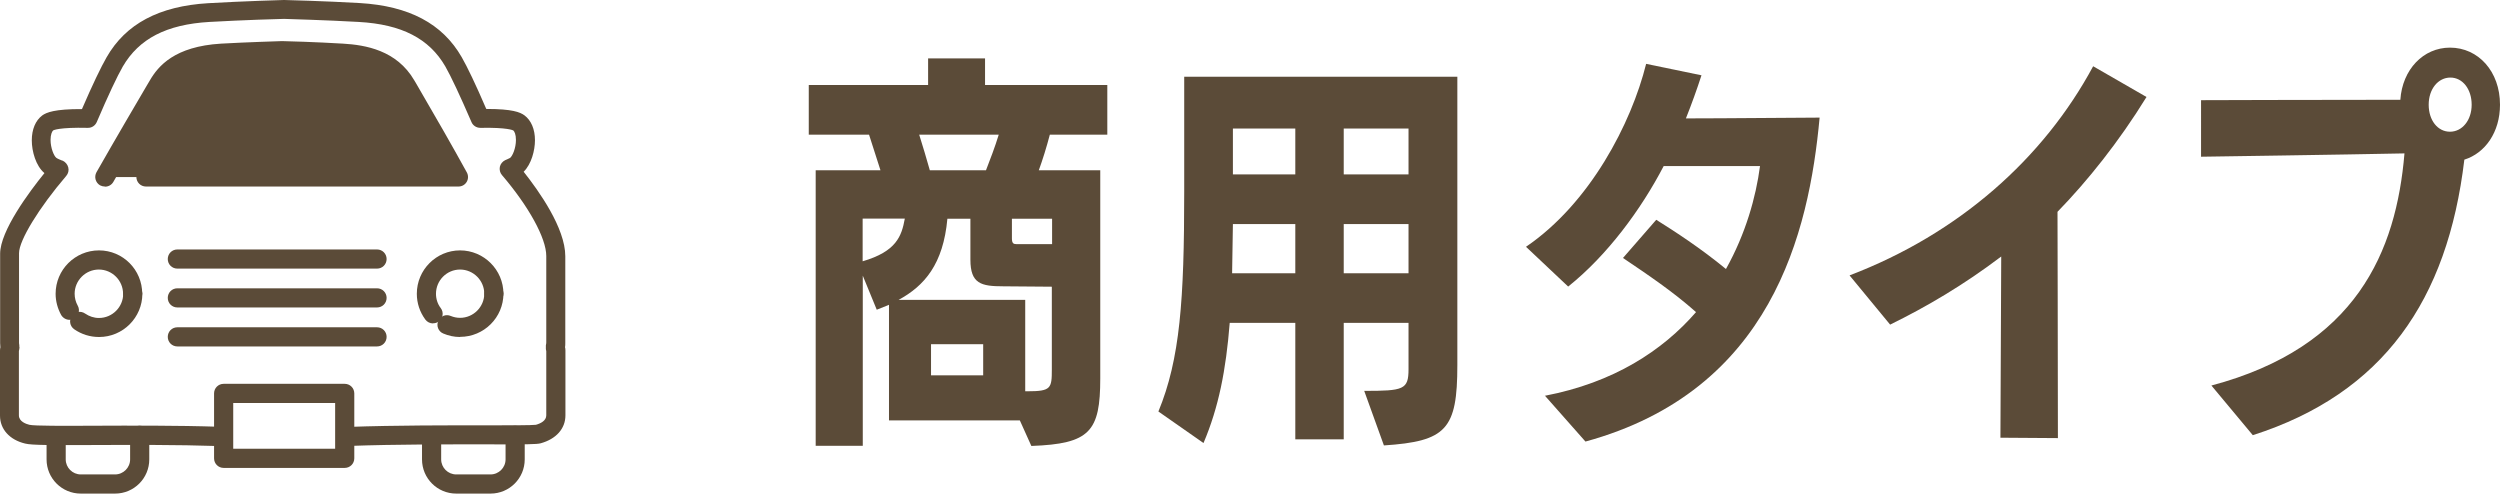
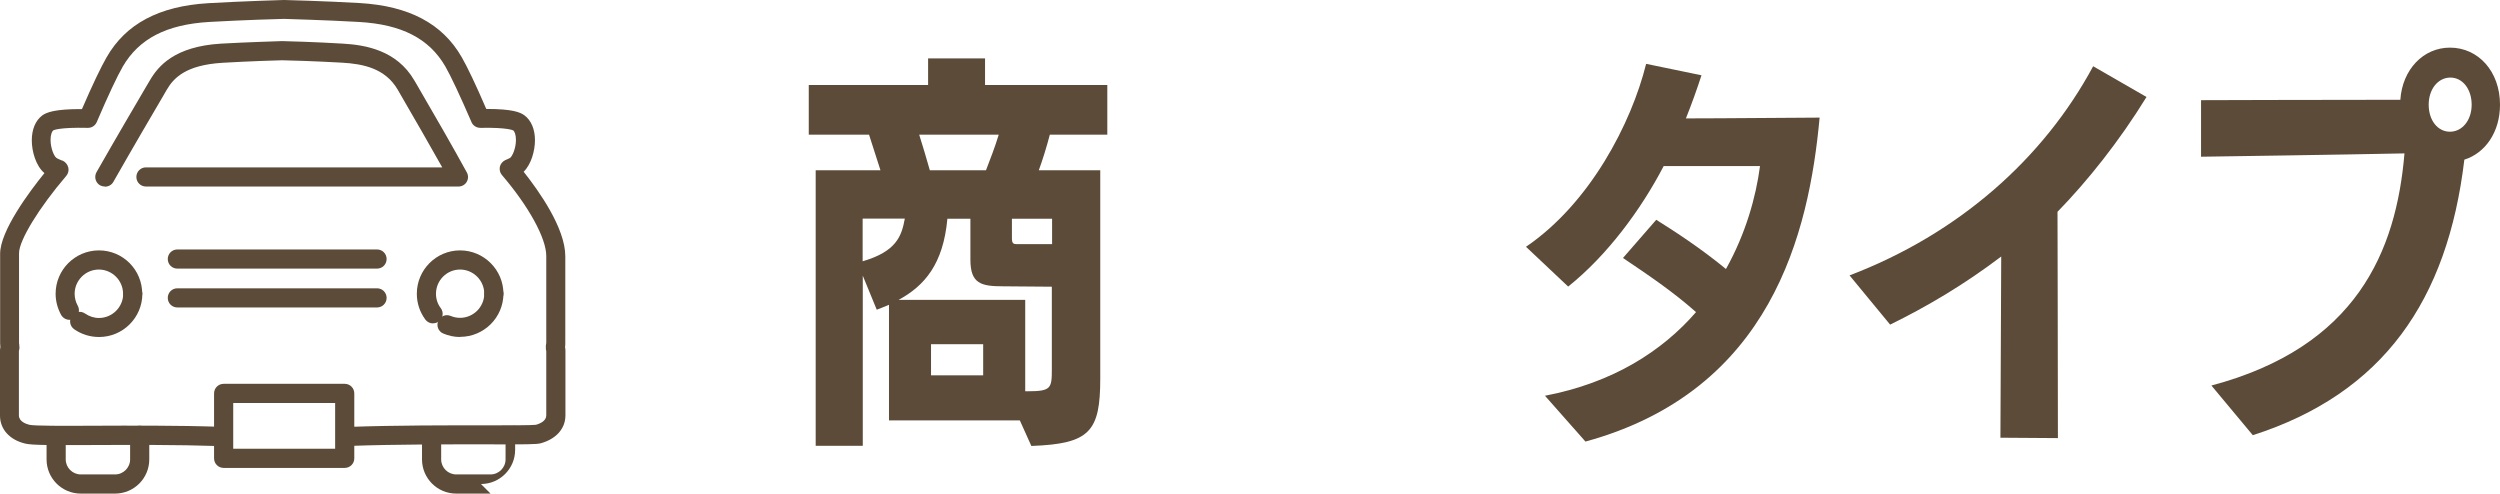
<svg xmlns="http://www.w3.org/2000/svg" id="_レイヤー_2" viewBox="0 0 187.91 37.1">
  <defs>
    <style>.cls-1{fill:#5b4b38;}</style>
  </defs>
  <g id="_レイヤー_1-2">
    <g>
      <g>
        <path class="cls-1" d="M76.65,31.6h-9.83v-8.69l-.92,.37-1.05-2.56v12.79h-3.54V12.8h4.87l-.86-2.68h-4.53v-3.73h8.97v-2h4.28v2h9.19v3.73h-4.32c-.25,.96-.55,1.91-.83,2.68h4.62v15.63c0,4.01-.77,4.93-5.18,5.09l-.86-1.91Zm-11.81-15.17v3.21c2.53-.74,2.93-1.88,3.17-3.21h-3.17Zm14.24,5.12l-3.67-.03c-1.66,0-2.47-.19-2.47-2v-3.08h-1.73c-.31,3.42-1.73,5.05-3.67,6.1h9.52v6.87h.18c1.76,0,1.82-.22,1.82-1.63v-6.23Zm-9.99-11.43c.28,.89,.55,1.79,.8,2.68h4.22c.31-.8,.68-1.76,.96-2.68h-5.98Zm4.81,15.75h-3.92v2.34h3.92v-2.34Zm5.18-9.43h-3.02v1.48c0,.37,.12,.43,.34,.43h2.68v-1.91Z" />
-         <path class="cls-1" d="M102.54,29.38c2.96,0,3.33-.09,3.33-1.63v-3.48h-4.87v8.75h-3.64v-8.75h-4.93c-.28,3.54-.83,6.35-1.97,9.03l-3.39-2.37c1.63-3.95,1.94-8.38,1.94-16.52V5.77h20.53V27.44c0,4.84-.83,5.73-5.52,6.04l-1.48-4.1Zm-5.18-12.54h-4.69l-.06,3.7h4.75v-3.7Zm0-7.18h-4.69v3.45h4.69v-3.45Zm8.51,0h-4.87v3.45h4.87v-3.45Zm0,7.18h-4.87v3.7h4.87v-3.7Z" />
        <path class="cls-1" d="M116.11,29.75c5.18-.99,8.85-3.39,11.37-6.29-1.73-1.54-3.61-2.8-5.49-4.07l2.5-2.87c1.42,.89,3.33,2.13,5.24,3.7,1.48-2.65,2.25-5.39,2.56-7.74h-7.24c-1.7,3.27-4.25,6.72-7.18,9.06l-3.17-2.99c4.81-3.27,7.92-9.28,9.03-13.75l4.16,.86c-.34,1.05-.74,2.16-1.17,3.24,2.93,0,8.69-.06,10.05-.06-.8,8.69-3.64,20.53-17.6,24.35l-3.05-3.45Z" />
        <path class="cls-1" d="M150.36,32.9l.06-13.62c-2.81,2.13-5.58,3.76-8.35,5.12l-3.05-3.7c8.23-3.14,14.58-8.79,18.31-15.72l4.01,2.31c-2.07,3.36-4.44,6.32-6.69,8.63,0,2.99,.03,8.66,.03,17.01l-4.32-.03Z" />
        <path class="cls-1" d="M166.21,28.98c10.91-2.9,13.9-10.08,14.52-17.45-4.25,.09-15.29,.25-15.29,.25V7.53s9.09-.03,14.98-.03c.15-2.28,1.73-3.92,3.73-3.92,2.13,0,3.76,1.79,3.76,4.29,0,2.06-1.11,3.64-2.68,4.13-1.26,10.57-6.1,17.57-15.9,20.71l-3.11-3.73Zm19.57-21.11c0-1.17-.68-2.04-1.6-2.04s-1.63,.86-1.63,2.04,.68,2.03,1.6,2.03,1.63-.86,1.63-2.03Z" />
      </g>
      <g>
        <g>
          <path class="cls-1" d="M16.55,33.53s-.02,0-.02,0c-3.3-.11-6.73-.09-9.48-.08-3.13,.01-4.66,.02-5.16-.11C.72,33.06,0,32.26,0,31.24v-4.88c0-.1,.01-.19,.03-.25-.01-.09-.02-.2-.02-.32v-6.72c0-1.71,2.18-4.64,3.33-6.06-.65-.54-.95-1.64-.95-2.46,0-.83,.28-1.49,.78-1.87,.32-.23,.94-.49,2.99-.48,.8-1.85,1.43-3.16,1.85-3.89C9.45,1.79,11.96,.46,15.65,.24,18.23,.09,21.3,0,21.33,0c.01,0,.03,0,.04,0,.03,0,3.11,.08,5.68,.23,3.69,.22,6.2,1.54,7.65,4.06,.42,.73,1.05,2.04,1.85,3.9,.01,0,.03,0,.04,0,1.91,0,2.5,.24,2.83,.48,.51,.38,.79,1.05,.79,1.87,0,.77-.27,1.8-.85,2.37,1.14,1.44,3.13,4.23,3.13,6.35v6.5c0,.13,0,.24-.02,.34,.02,.06,.03,.14,.03,.23v4.89c0,1-.7,1.78-1.86,2.1-.3,.08-1.04,.09-4.08,.08-2.84,0-6.72-.01-10.36,.12-.39,.01-.73-.3-.74-.69-.01-.4,.3-.73,.69-.74,3.67-.13,7.57-.12,10.41-.12,1.76,0,3.42,0,3.72-.04,.36-.1,.78-.31,.78-.71v-4.83c-.01-.06-.03-.11-.03-.16,0-.06,0-.12,0-.18v-.1c.02-.08,.03-.15,.03-.21v-6.5c0-1.33-1.31-3.72-3.33-6.08-.15-.17-.2-.4-.16-.62,.05-.22,.2-.4,.4-.5,.05-.02,.11-.05,.16-.07,.07-.03,.18-.08,.21-.1,.18-.14,.44-.73,.44-1.35,0-.42-.11-.65-.21-.72,0,0-.41-.23-2.46-.19-.3,0-.56-.17-.67-.43-.87-2.01-1.55-3.46-1.97-4.19-1.21-2.09-3.28-3.16-6.5-3.34-2.45-.14-5.36-.22-5.62-.23-.26,0-3.17,.09-5.62,.23-3.22,.19-5.28,1.26-6.5,3.35-.42,.73-1.1,2.17-1.96,4.18-.12,.27-.38,.44-.68,.43-2.15-.05-2.57,.18-2.59,.19-.08,.06-.2,.3-.2,.71,0,.63,.26,1.22,.43,1.35,.09,.07,.27,.14,.44,.21h.03c.21,.1,.37,.28,.43,.51s0,.46-.15,.64c-2.06,2.41-3.55,4.85-3.55,5.81v6.72s0,.11,.02,.19v.09c.02,.07,.02,.14,0,.2,0,.05-.02,.1-.03,.15v4.84c0,.47,.55,.65,.79,.71,.37,.09,2.63,.08,4.82,.07,2.77-.01,6.21-.03,9.53,.08,.4,.01,.71,.34,.69,.74-.01,.39-.33,.69-.72,.69Z" />
          <path class="cls-1" d="M5.23,24.04c-.25,0-.49-.13-.63-.36-.27-.49-.42-1.04-.42-1.6,0-1.8,1.46-3.26,3.26-3.26s3.25,1.46,3.25,3.26c0,.4-.32,.72-.72,.72s-.72-.32-.72-.72c0-1-.82-1.82-1.82-1.82s-1.82,.82-1.82,1.82c0,.31,.08,.62,.23,.89,.2,.35,.07,.78-.27,.98-.11,.06-.23,.09-.35,.09Z" />
          <path class="cls-1" d="M7.44,25.33c-.67,0-1.31-.2-1.86-.58-.33-.23-.41-.67-.18-1,.23-.33,.67-.41,1-.18,.31,.21,.66,.33,1.04,.33,1,0,1.82-.82,1.82-1.82,0-.4,.32-.72,.72-.72s.72,.32,.72,.72c0,1.79-1.46,3.25-3.25,3.25Z" />
          <path class="cls-1" d="M32.55,24.31c-.22,0-.44-.1-.58-.29-.42-.57-.64-1.24-.64-1.94,0-1.8,1.46-3.26,3.25-3.26s3.26,1.46,3.26,3.26c0,.4-.32,.72-.72,.72s-.72-.32-.72-.72c0-1-.82-1.82-1.82-1.82s-1.81,.82-1.81,1.82c0,.39,.12,.77,.36,1.08,.24,.32,.17,.77-.15,1-.13,.1-.28,.14-.43,.14Z" />
          <path class="cls-1" d="M34.58,25.33c-.44,0-.86-.09-1.26-.26-.37-.15-.54-.58-.38-.94,.15-.37,.58-.54,.94-.38,.22,.09,.46,.14,.7,.14,1,0,1.82-.82,1.82-1.82,0-.4,.32-.72,.72-.72s.72,.32,.72,.72c0,1.79-1.46,3.25-3.26,3.25Z" />
          <path class="cls-1" d="M25.91,35.17h-9.1c-.4,0-.72-.32-.72-.72v-4.88c0-.4,.32-.72,.72-.72h9.1c.4,0,.72,.32,.72,.72v4.88c0,.4-.32,.72-.72,.72Zm-8.38-1.44h7.66v-3.44h-7.66v3.44Z" />
          <path class="cls-1" d="M28.34,20.19H13.33c-.4,0-.72-.32-.72-.72s.32-.72,.72-.72h15.01c.4,0,.72,.32,.72,.72s-.32,.72-.72,.72Z" />
          <path class="cls-1" d="M28.34,23.11H13.33c-.4,0-.72-.32-.72-.72s.32-.72,.72-.72h15.01c.4,0,.72,.32,.72,.72s-.32,.72-.72,.72Z" />
-           <path class="cls-1" d="M28.34,26.04H13.33c-.4,0-.72-.32-.72-.72s.32-.72,.72-.72h15.01c.4,0,.72,.32,.72,.72s-.32,.72-.72,.72Z" />
          <g>
-             <path class="cls-1" d="M10.97,13.31h23.49c-1.7-3.08-3.81-6.67-3.94-6.91-1.13-1.95-3.14-2.31-4.77-2.4-1.94-.11-4.24-.18-4.54-.19-.3,0-2.6,.08-4.54,.19-3.1,.19-4.18,1.39-4.77,2.41-.14,.23-2.26,3.85-4,6.9" />
            <path class="cls-1" d="M7.88,14.02c-.12,0-.24-.03-.36-.09-.34-.2-.46-.63-.27-.98,1.45-2.55,3.15-5.44,3.79-6.53l.22-.37c.63-1.09,1.87-2.56,5.35-2.77,1.96-.11,4.3-.18,4.57-.19,.01,0,.03,0,.04,0,.26,0,2.58,.07,4.57,.19,1.67,.1,4.03,.49,5.35,2.76l.12,.2c1.54,2.64,2.83,4.9,3.83,6.72,.12,.22,.12,.49-.01,.71-.13,.22-.36,.35-.62,.35H10.97c-.4,0-.72-.32-.72-.72s.32-.72,.72-.72h22.27c-.9-1.6-1.98-3.49-3.22-5.62l-.12-.21c-.95-1.64-2.65-1.95-4.19-2.04-1.92-.11-4.16-.18-4.5-.18-.34,0-2.61,.08-4.5,.19-2.74,.17-3.66,1.13-4.19,2.05-.02,.04-.1,.17-.22,.38-.64,1.09-2.33,3.97-3.78,6.52-.13,.23-.37,.36-.62,.36Z" />
          </g>
        </g>
        <path class="cls-1" d="M8.65,37.1h-2.58c-1.42,0-2.57-1.15-2.57-2.57v-1.75c0-.4,.32-.72,.72-.72s.72,.32,.72,.72v1.75c0,.62,.51,1.13,1.13,1.13h2.58c.62,0,1.13-.51,1.13-1.13v-1.81c0-.4,.32-.72,.72-.72s.72,.32,.72,.72v1.81c0,1.42-1.15,2.57-2.57,2.57Z" />
-         <path class="cls-1" d="M36.87,37.1h-2.58c-1.42,0-2.57-1.15-2.57-2.57v-1.75c0-.4,.32-.72,.72-.72s.72,.32,.72,.72v1.75c0,.62,.51,1.13,1.13,1.13h2.58c.62,0,1.13-.51,1.13-1.13v-1.81c0-.4,.32-.72,.72-.72s.72,.32,.72,.72v1.81c0,1.42-1.15,2.57-2.57,2.57Z" />
+         <path class="cls-1" d="M36.87,37.1h-2.58c-1.42,0-2.57-1.15-2.57-2.57v-1.75c0-.4,.32-.72,.72-.72s.72,.32,.72,.72v1.75c0,.62,.51,1.13,1.13,1.13h2.58c.62,0,1.13-.51,1.13-1.13v-1.81c0-.4,.32-.72,.72-.72v1.81c0,1.42-1.15,2.57-2.57,2.57Z" />
      </g>
    </g>
  </g>
</svg>